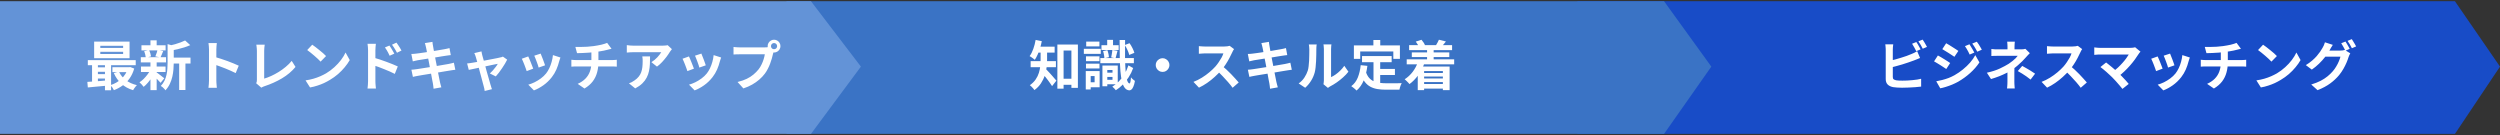
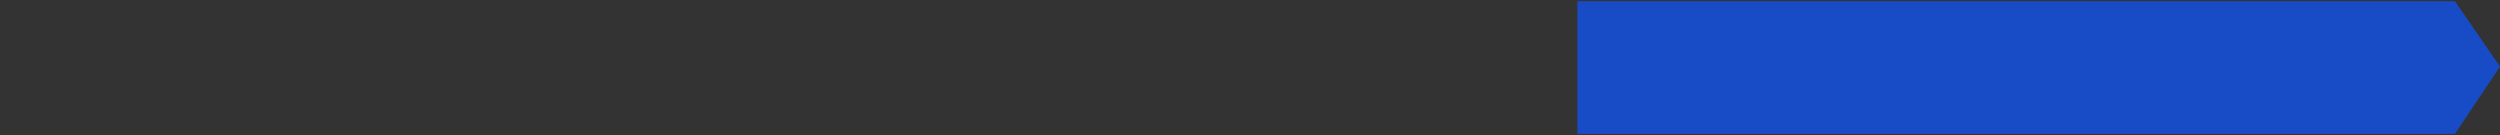
<svg xmlns="http://www.w3.org/2000/svg" width="980" height="53" viewBox="0 0 980 53" fill="none">
  <rect x="0" y="0" width="980" height="53" fill="#333333" stroke="none" />
  <path d="M618.344 0.482H962.338L980 26.111L962.338 52.482H618.344V0.482Z" fill="#184CC7" />
-   <path d="M308.316 0.482H652.31L670.84 26.111L652.31 52.482H308.316V0.482Z" fill="#3A73C5" />
-   <path d="M0 0.482H317.904L337.474 26.111L317.904 52.482H0V0.482Z" fill="#6393D7" />
-   <path d="M39.321 20.315V21.176H48.267V20.315H39.321ZM39.321 17.942V18.782H48.267V17.942H39.321ZM36.906 16.304H50.787V22.814H36.906V16.304ZM34.428 23.57H53.202V25.565H34.428V23.57ZM44.067 26.342H50.934V28.274H44.067V26.342ZM37.662 26.405H42.429V28.148H37.662V26.405ZM37.662 29.051H42.429V30.794H37.662V29.051ZM46.629 28.085C47.217 29.373 48.113 30.479 49.317 31.403C50.535 32.327 51.984 32.985 53.664 33.377C53.51 33.531 53.335 33.72 53.139 33.944C52.943 34.182 52.761 34.427 52.593 34.679C52.425 34.931 52.285 35.155 52.173 35.351C50.367 34.805 48.834 33.965 47.574 32.831C46.328 31.697 45.341 30.304 44.613 28.652L46.629 28.085ZM50.178 26.342H50.64L51.06 26.279L52.614 26.867C52.194 28.323 51.599 29.604 50.829 30.71C50.059 31.802 49.149 32.726 48.099 33.482C47.063 34.252 45.915 34.875 44.655 35.351C44.515 35.043 44.312 34.693 44.046 34.301C43.78 33.923 43.528 33.615 43.29 33.377C44.102 33.125 44.872 32.789 45.6 32.369C46.342 31.949 47.014 31.452 47.616 30.878C48.218 30.304 48.736 29.667 49.17 28.967C49.618 28.267 49.954 27.518 50.178 26.72V26.342ZM34.239 32.096C34.953 32.054 35.751 32.005 36.633 31.949C37.515 31.879 38.446 31.809 39.426 31.739C40.406 31.655 41.393 31.571 42.387 31.487V33.545C40.973 33.671 39.566 33.797 38.166 33.923C36.78 34.063 35.534 34.182 34.428 34.28L34.239 32.096ZM41.148 24.221H43.542V35.372H41.148V24.221ZM36.087 24.263H38.376V32.852H36.087V24.263ZM66.831 22.583H74.685V24.914H66.831V22.583ZM55.449 17.732H64.92V19.769H55.449V17.732ZM55.26 26.09H64.899V28.211H55.26V26.09ZM55.197 22.415H65.088V24.473H55.197V22.415ZM70.233 23.612H72.69V35.267H70.233V23.612ZM58.977 15.821H61.413V18.635H58.977V15.821ZM58.977 24.347H61.413V35.33H58.977V24.347ZM65.697 17.291L68.637 18.131C68.623 18.313 68.448 18.432 68.112 18.488V24.662C68.112 25.446 68.07 26.307 67.986 27.245C67.916 28.169 67.769 29.121 67.545 30.101C67.321 31.067 66.992 32.005 66.558 32.915C66.124 33.825 65.55 34.658 64.836 35.414C64.738 35.218 64.577 35.008 64.353 34.784C64.143 34.56 63.919 34.343 63.681 34.133C63.457 33.937 63.24 33.79 63.03 33.692C63.646 33.048 64.129 32.355 64.479 31.613C64.843 30.857 65.109 30.08 65.277 29.282C65.459 28.484 65.571 27.693 65.613 26.909C65.669 26.111 65.697 25.348 65.697 24.62V17.291ZM72.564 15.863L74.58 17.69C73.866 18.012 73.089 18.306 72.249 18.572C71.409 18.838 70.548 19.076 69.666 19.286C68.798 19.482 67.958 19.657 67.146 19.811C67.076 19.545 66.964 19.223 66.81 18.845C66.656 18.467 66.502 18.152 66.348 17.9C67.104 17.732 67.867 17.543 68.637 17.333C69.407 17.109 70.128 16.871 70.8 16.619C71.486 16.367 72.074 16.115 72.564 15.863ZM61.245 28.295C61.399 28.379 61.623 28.533 61.917 28.757C62.225 28.981 62.547 29.226 62.883 29.492C63.219 29.744 63.52 29.982 63.786 30.206C64.066 30.416 64.276 30.57 64.416 30.668L62.946 32.474C62.778 32.278 62.561 32.04 62.295 31.76C62.043 31.466 61.763 31.172 61.455 30.878C61.161 30.584 60.874 30.304 60.594 30.038C60.314 29.772 60.076 29.555 59.88 29.387L61.245 28.295ZM56.499 20.084L58.452 19.622C58.634 20 58.795 20.427 58.935 20.903C59.075 21.365 59.166 21.764 59.208 22.1L57.171 22.667C57.143 22.317 57.066 21.904 56.94 21.428C56.828 20.938 56.681 20.49 56.499 20.084ZM61.728 19.58L63.975 20.021C63.779 20.497 63.59 20.959 63.408 21.407C63.226 21.841 63.058 22.212 62.904 22.52L60.888 22.1C60.986 21.862 61.091 21.596 61.203 21.302C61.315 21.008 61.42 20.714 61.518 20.42C61.616 20.112 61.686 19.832 61.728 19.58ZM58.998 27.308L60.762 27.98C60.426 28.736 60.02 29.499 59.544 30.269C59.068 31.025 58.55 31.732 57.99 32.39C57.43 33.048 56.87 33.601 56.31 34.049C56.128 33.783 55.876 33.475 55.554 33.125C55.232 32.761 54.938 32.474 54.672 32.264C55.218 31.914 55.764 31.473 56.31 30.941C56.856 30.395 57.36 29.814 57.822 29.198C58.298 28.568 58.69 27.938 58.998 27.308ZM81.93 31.466C81.93 31.2 81.93 30.766 81.93 30.164C81.93 29.548 81.93 28.841 81.93 28.043C81.93 27.231 81.93 26.384 81.93 25.502C81.93 24.62 81.93 23.773 81.93 22.961C81.93 22.135 81.93 21.407 81.93 20.777C81.93 20.147 81.93 19.685 81.93 19.391C81.93 19.027 81.909 18.607 81.867 18.131C81.839 17.655 81.79 17.235 81.72 16.871H84.996C84.954 17.235 84.912 17.641 84.87 18.089C84.828 18.523 84.807 18.957 84.807 19.391C84.807 19.783 84.807 20.315 84.807 20.987C84.807 21.659 84.807 22.408 84.807 23.234C84.807 24.046 84.807 24.879 84.807 25.733C84.807 26.573 84.807 27.385 84.807 28.169C84.807 28.953 84.807 29.639 84.807 30.227C84.807 30.801 84.807 31.214 84.807 31.466C84.807 31.662 84.814 31.942 84.828 32.306C84.842 32.656 84.87 33.02 84.912 33.398C84.954 33.776 84.982 34.112 84.996 34.406H81.72C81.776 33.986 81.825 33.496 81.867 32.936C81.909 32.376 81.93 31.886 81.93 31.466ZM84.177 22.31C84.877 22.492 85.661 22.73 86.529 23.024C87.397 23.304 88.272 23.605 89.154 23.927C90.036 24.249 90.862 24.571 91.632 24.893C92.416 25.201 93.067 25.488 93.585 25.754L92.388 28.652C91.8 28.344 91.149 28.036 90.435 27.728C89.721 27.406 88.993 27.098 88.251 26.804C87.523 26.51 86.802 26.237 86.088 25.985C85.388 25.733 84.751 25.509 84.177 25.313V22.31ZM100.431 32.642C100.557 32.376 100.634 32.145 100.662 31.949C100.69 31.753 100.704 31.529 100.704 31.277C100.704 31.011 100.704 30.605 100.704 30.059C100.704 29.513 100.704 28.883 100.704 28.169C100.704 27.441 100.704 26.678 100.704 25.88C100.704 25.082 100.704 24.298 100.704 23.528C100.704 22.758 100.704 22.058 100.704 21.428C100.704 20.798 100.704 20.287 100.704 19.895C100.704 19.629 100.69 19.349 100.662 19.055C100.648 18.761 100.62 18.481 100.578 18.215C100.55 17.935 100.515 17.697 100.473 17.501H103.77C103.714 17.907 103.665 18.306 103.623 18.698C103.581 19.09 103.56 19.489 103.56 19.895C103.56 20.231 103.56 20.651 103.56 21.155C103.56 21.645 103.56 22.191 103.56 22.793C103.56 23.395 103.56 24.018 103.56 24.662C103.56 25.306 103.56 25.943 103.56 26.573C103.56 27.203 103.56 27.798 103.56 28.358C103.56 28.918 103.56 29.408 103.56 29.828C103.56 30.248 103.56 30.577 103.56 30.815C104.414 30.563 105.324 30.22 106.29 29.786C107.27 29.338 108.25 28.813 109.23 28.211C110.224 27.595 111.155 26.923 112.023 26.195C112.905 25.467 113.682 24.69 114.354 23.864L115.845 26.237C114.417 27.959 112.646 29.45 110.532 30.71C108.432 31.956 106.143 32.985 103.665 33.797C103.525 33.853 103.343 33.923 103.119 34.007C102.895 34.091 102.664 34.21 102.426 34.364L100.431 32.642ZM122.397 17.522C122.761 17.774 123.188 18.082 123.678 18.446C124.168 18.81 124.672 19.209 125.19 19.643C125.722 20.063 126.219 20.476 126.681 20.882C127.143 21.288 127.521 21.652 127.815 21.974L125.673 24.158C125.407 23.864 125.057 23.514 124.623 23.108C124.189 22.702 123.72 22.282 123.216 21.848C122.712 21.414 122.215 21.001 121.725 20.609C121.235 20.217 120.801 19.888 120.423 19.622L122.397 17.522ZM119.772 31.508C120.864 31.354 121.893 31.137 122.859 30.857C123.825 30.577 124.721 30.255 125.547 29.891C126.373 29.527 127.129 29.149 127.815 28.757C129.005 28.043 130.097 27.231 131.091 26.321C132.085 25.411 132.953 24.466 133.695 23.486C134.437 22.492 135.025 21.526 135.459 20.588L137.097 23.549C136.565 24.487 135.907 25.425 135.123 26.363C134.353 27.301 133.478 28.197 132.498 29.051C131.518 29.891 130.461 30.647 129.327 31.319C128.613 31.753 127.843 32.166 127.017 32.558C126.191 32.936 125.316 33.272 124.392 33.566C123.482 33.874 122.53 34.112 121.536 34.28L119.772 31.508ZM152.658 17.858C152.854 18.138 153.071 18.467 153.309 18.845C153.547 19.223 153.771 19.601 153.981 19.979C154.205 20.357 154.401 20.707 154.569 21.029L152.742 21.848C152.546 21.4 152.35 21.001 152.154 20.651C151.972 20.301 151.783 19.965 151.587 19.643C151.391 19.307 151.16 18.957 150.894 18.593L152.658 17.858ZM155.409 16.703C155.619 16.983 155.843 17.305 156.081 17.669C156.333 18.033 156.571 18.404 156.795 18.782C157.033 19.146 157.229 19.489 157.383 19.811L155.619 20.672C155.395 20.224 155.178 19.832 154.968 19.496C154.772 19.146 154.569 18.817 154.359 18.509C154.163 18.187 153.932 17.858 153.666 17.522L155.409 16.703ZM144.279 31.781C144.279 31.501 144.279 31.06 144.279 30.458C144.279 29.842 144.279 29.135 144.279 28.337C144.279 27.525 144.279 26.685 144.279 25.817C144.279 24.935 144.279 24.088 144.279 23.276C144.279 22.45 144.279 21.722 144.279 21.092C144.279 20.462 144.279 20 144.279 19.706C144.279 19.328 144.258 18.901 144.216 18.425C144.188 17.949 144.139 17.529 144.069 17.165H147.345C147.303 17.529 147.261 17.935 147.219 18.383C147.177 18.831 147.156 19.272 147.156 19.706C147.156 20.084 147.156 20.609 147.156 21.281C147.156 21.953 147.156 22.702 147.156 23.528C147.156 24.34 147.156 25.173 147.156 26.027C147.156 26.881 147.156 27.7 147.156 28.484C147.156 29.254 147.156 29.933 147.156 30.521C147.156 31.095 147.156 31.515 147.156 31.781C147.156 31.963 147.163 32.236 147.177 32.6C147.205 32.95 147.233 33.314 147.261 33.692C147.303 34.07 147.338 34.406 147.366 34.7H144.069C144.139 34.294 144.188 33.811 144.216 33.251C144.258 32.677 144.279 32.187 144.279 31.781ZM146.547 22.604C147.247 22.786 148.024 23.024 148.878 23.318C149.746 23.598 150.621 23.906 151.503 24.242C152.385 24.564 153.218 24.886 154.002 25.208C154.786 25.516 155.43 25.796 155.934 26.048L154.758 28.967C154.156 28.645 153.498 28.33 152.784 28.022C152.07 27.714 151.342 27.413 150.6 27.119C149.872 26.811 149.158 26.531 148.458 26.279C147.758 26.027 147.121 25.81 146.547 25.628V22.604ZM166.98 18.488C166.924 18.18 166.854 17.9 166.77 17.648C166.7 17.396 166.63 17.144 166.56 16.892L169.521 16.409C169.549 16.619 169.577 16.885 169.605 17.207C169.647 17.515 169.696 17.795 169.752 18.047C169.78 18.243 169.843 18.607 169.941 19.139C170.039 19.671 170.158 20.315 170.298 21.071C170.438 21.827 170.592 22.646 170.76 23.528C170.942 24.396 171.117 25.278 171.285 26.174C171.453 27.056 171.614 27.896 171.768 28.694C171.936 29.492 172.076 30.199 172.188 30.815C172.314 31.431 172.405 31.886 172.461 32.18C172.531 32.488 172.615 32.824 172.713 33.188C172.811 33.552 172.909 33.902 173.007 34.238L169.962 34.784C169.906 34.392 169.864 34.014 169.836 33.65C169.808 33.3 169.759 32.971 169.689 32.663C169.633 32.383 169.549 31.956 169.437 31.382C169.339 30.794 169.213 30.108 169.059 29.324C168.919 28.54 168.765 27.707 168.597 26.825C168.429 25.943 168.261 25.061 168.093 24.179C167.925 23.297 167.764 22.471 167.61 21.701C167.47 20.931 167.344 20.266 167.232 19.706C167.12 19.132 167.036 18.726 166.98 18.488ZM161.247 21.155C161.583 21.141 161.912 21.127 162.234 21.113C162.556 21.085 162.878 21.05 163.2 21.008C163.508 20.966 163.942 20.91 164.502 20.84C165.062 20.756 165.706 20.665 166.434 20.567C167.162 20.455 167.911 20.336 168.681 20.21C169.465 20.084 170.221 19.965 170.949 19.853C171.677 19.727 172.321 19.615 172.881 19.517C173.455 19.419 173.903 19.342 174.225 19.286C174.561 19.216 174.911 19.146 175.275 19.076C175.639 18.992 175.947 18.915 176.199 18.845L176.703 21.596C176.479 21.61 176.178 21.645 175.8 21.701C175.422 21.757 175.079 21.806 174.771 21.848C174.393 21.904 173.896 21.981 173.28 22.079C172.678 22.177 172.006 22.289 171.264 22.415C170.522 22.527 169.766 22.646 168.996 22.772C168.226 22.884 167.491 23.003 166.791 23.129C166.091 23.241 165.475 23.339 164.943 23.423C164.411 23.507 164.012 23.57 163.746 23.612C163.41 23.682 163.095 23.752 162.801 23.822C162.507 23.878 162.178 23.955 161.814 24.053L161.247 21.155ZM161.268 27.329C161.548 27.315 161.898 27.287 162.318 27.245C162.752 27.189 163.13 27.14 163.452 27.098C163.83 27.042 164.334 26.965 164.964 26.867C165.594 26.769 166.301 26.657 167.085 26.531C167.883 26.405 168.702 26.279 169.542 26.153C170.382 26.013 171.201 25.873 171.999 25.733C172.797 25.593 173.525 25.467 174.183 25.355C174.841 25.243 175.373 25.152 175.779 25.082C176.185 24.998 176.57 24.914 176.934 24.83C177.312 24.746 177.641 24.662 177.921 24.578L178.488 27.35C178.208 27.364 177.865 27.406 177.459 27.476C177.067 27.532 176.668 27.595 176.262 27.665C175.814 27.735 175.254 27.826 174.582 27.938C173.91 28.05 173.168 28.176 172.356 28.316C171.558 28.442 170.739 28.575 169.899 28.715C169.059 28.841 168.254 28.974 167.484 29.114C166.714 29.24 166.021 29.352 165.405 29.45C164.789 29.548 164.306 29.632 163.956 29.702C163.508 29.786 163.102 29.863 162.738 29.933C162.388 30.003 162.094 30.073 161.856 30.143L161.268 27.329ZM188.736 20.147C188.778 20.385 188.827 20.644 188.883 20.924C188.953 21.19 189.016 21.463 189.072 21.743C189.198 22.149 189.345 22.674 189.513 23.318C189.695 23.962 189.891 24.669 190.101 25.439C190.311 26.209 190.521 26.993 190.731 27.791C190.955 28.575 191.172 29.331 191.382 30.059C191.592 30.773 191.774 31.41 191.928 31.97C192.082 32.516 192.201 32.936 192.285 33.23C192.341 33.342 192.397 33.51 192.453 33.734C192.509 33.958 192.572 34.182 192.642 34.406C192.726 34.63 192.796 34.812 192.852 34.952L189.996 35.666C189.954 35.372 189.905 35.064 189.849 34.742C189.793 34.42 189.716 34.112 189.618 33.818C189.534 33.51 189.415 33.069 189.261 32.495C189.107 31.907 188.932 31.242 188.736 30.5C188.54 29.758 188.33 28.988 188.106 28.19C187.896 27.392 187.693 26.615 187.497 25.859C187.301 25.089 187.112 24.396 186.93 23.78C186.762 23.15 186.622 22.66 186.51 22.31C186.44 22.03 186.349 21.764 186.237 21.512C186.139 21.26 186.034 21.029 185.922 20.819L188.736 20.147ZM198.816 23.381C198.606 23.843 198.319 24.368 197.955 24.956C197.605 25.544 197.22 26.146 196.8 26.762C196.38 27.378 195.96 27.966 195.54 28.526C195.12 29.072 194.721 29.548 194.343 29.954L192.033 28.799C192.397 28.477 192.782 28.085 193.188 27.623C193.594 27.161 193.972 26.699 194.322 26.237C194.686 25.761 194.952 25.355 195.12 25.019C194.966 25.047 194.672 25.103 194.238 25.187C193.818 25.271 193.307 25.376 192.705 25.502C192.103 25.628 191.445 25.768 190.731 25.922C190.031 26.062 189.324 26.209 188.61 26.363C187.896 26.517 187.217 26.664 186.573 26.804C185.929 26.93 185.362 27.049 184.872 27.161C184.382 27.259 184.011 27.336 183.759 27.392L183.108 24.872C183.444 24.844 183.766 24.809 184.074 24.767C184.382 24.725 184.704 24.676 185.04 24.62C185.208 24.592 185.502 24.543 185.922 24.473C186.356 24.403 186.867 24.312 187.455 24.2C188.057 24.088 188.701 23.969 189.387 23.843C190.073 23.703 190.766 23.57 191.466 23.444C192.166 23.304 192.824 23.178 193.44 23.066C194.056 22.94 194.595 22.835 195.057 22.751C195.519 22.653 195.855 22.576 196.065 22.52C196.247 22.492 196.436 22.45 196.632 22.394C196.828 22.324 196.996 22.254 197.136 22.184L198.816 23.381ZM211.941 21.008C212.039 21.232 212.165 21.554 212.319 21.974C212.487 22.38 212.662 22.821 212.844 23.297C213.026 23.759 213.187 24.2 213.327 24.62C213.467 25.04 213.579 25.369 213.663 25.607L211.143 26.489C211.087 26.223 210.989 25.887 210.849 25.481C210.709 25.075 210.555 24.648 210.387 24.2C210.219 23.738 210.051 23.297 209.883 22.877C209.715 22.457 209.568 22.107 209.442 21.827L211.941 21.008ZM219.69 22.541C219.578 22.877 219.48 23.164 219.396 23.402C219.326 23.64 219.256 23.864 219.186 24.074C218.92 25.138 218.556 26.202 218.094 27.266C217.632 28.316 217.044 29.303 216.33 30.227C215.35 31.487 214.237 32.558 212.991 33.44C211.759 34.308 210.527 34.973 209.295 35.435L207.09 33.188C207.86 32.978 208.672 32.67 209.526 32.264C210.38 31.844 211.206 31.34 212.004 30.752C212.802 30.164 213.488 29.513 214.062 28.799C214.538 28.197 214.958 27.511 215.322 26.741C215.7 25.957 216.008 25.124 216.246 24.242C216.498 23.346 216.666 22.464 216.75 21.596L219.69 22.541ZM207.069 22.121C207.209 22.387 207.363 22.73 207.531 23.15C207.713 23.57 207.895 24.011 208.077 24.473C208.259 24.935 208.434 25.383 208.602 25.817C208.784 26.251 208.924 26.615 209.022 26.909L206.46 27.875C206.376 27.595 206.25 27.231 206.082 26.783C205.928 26.335 205.753 25.866 205.557 25.376C205.361 24.872 205.172 24.41 204.99 23.99C204.822 23.57 204.675 23.248 204.549 23.024L207.069 22.121ZM225.549 18.404C226.081 18.404 226.76 18.404 227.586 18.404C228.412 18.39 229.28 18.362 230.19 18.32C231.1 18.264 231.94 18.18 232.71 18.068C233.242 17.998 233.76 17.914 234.264 17.816C234.782 17.718 235.272 17.62 235.734 17.522C236.21 17.41 236.637 17.291 237.015 17.165C237.407 17.039 237.736 16.92 238.002 16.808L239.724 19.118C239.36 19.202 239.045 19.279 238.779 19.349C238.513 19.419 238.289 19.475 238.107 19.517C237.673 19.629 237.204 19.741 236.7 19.853C236.196 19.951 235.678 20.042 235.146 20.126C234.614 20.21 234.075 20.294 233.529 20.378C232.731 20.49 231.884 20.574 230.988 20.63C230.092 20.686 229.224 20.735 228.384 20.777C227.544 20.805 226.816 20.826 226.2 20.84L225.549 18.404ZM226.452 32.873C227.684 32.313 228.692 31.634 229.476 30.836C230.274 30.024 230.862 29.093 231.24 28.043C231.632 26.979 231.828 25.789 231.828 24.473C231.828 24.473 231.828 24.319 231.828 24.011C231.828 23.689 231.828 23.213 231.828 22.583C231.828 21.939 231.828 21.127 231.828 20.147L234.579 19.832C234.579 20.196 234.579 20.588 234.579 21.008C234.579 21.414 234.579 21.82 234.579 22.226C234.579 22.632 234.579 23.003 234.579 23.339C234.579 23.661 234.579 23.927 234.579 24.137C234.579 24.333 234.579 24.431 234.579 24.431C234.579 25.831 234.404 27.161 234.054 28.421C233.718 29.681 233.151 30.843 232.353 31.907C231.555 32.957 230.477 33.888 229.119 34.7L226.452 32.873ZM223.974 23.423C224.268 23.451 224.583 23.479 224.919 23.507C225.255 23.535 225.584 23.549 225.906 23.549C226.102 23.549 226.473 23.549 227.019 23.549C227.565 23.549 228.223 23.549 228.993 23.549C229.777 23.549 230.617 23.549 231.513 23.549C232.409 23.549 233.305 23.549 234.201 23.549C235.097 23.549 235.937 23.549 236.721 23.549C237.505 23.549 238.177 23.549 238.737 23.549C239.297 23.549 239.675 23.549 239.871 23.549C240.025 23.549 240.221 23.542 240.459 23.528C240.697 23.514 240.935 23.5 241.173 23.486C241.425 23.458 241.628 23.437 241.782 23.423V26.132C241.502 26.104 241.194 26.083 240.858 26.069C240.536 26.055 240.228 26.048 239.934 26.048C239.738 26.048 239.36 26.048 238.8 26.048C238.254 26.048 237.582 26.048 236.784 26.048C236 26.048 235.153 26.048 234.243 26.048C233.347 26.048 232.444 26.048 231.534 26.048C230.638 26.048 229.798 26.048 229.014 26.048C228.23 26.048 227.565 26.048 227.019 26.048C226.473 26.048 226.116 26.048 225.948 26.048C225.626 26.048 225.283 26.055 224.919 26.069C224.555 26.083 224.24 26.104 223.974 26.132V23.423ZM263.391 19.265C263.279 19.405 263.139 19.587 262.971 19.811C262.803 20.021 262.67 20.203 262.572 20.357C262.25 20.903 261.823 21.533 261.291 22.247C260.759 22.947 260.171 23.647 259.527 24.347C258.883 25.033 258.218 25.621 257.532 26.111L255.348 24.368C255.768 24.116 256.181 23.822 256.587 23.486C256.993 23.15 257.364 22.8 257.7 22.436C258.05 22.058 258.351 21.701 258.603 21.365C258.869 21.029 259.072 20.728 259.212 20.462C259.03 20.462 258.722 20.462 258.288 20.462C257.854 20.462 257.336 20.462 256.734 20.462C256.132 20.462 255.481 20.462 254.781 20.462C254.095 20.462 253.409 20.462 252.723 20.462C252.037 20.462 251.386 20.462 250.77 20.462C250.168 20.462 249.643 20.462 249.195 20.462C248.761 20.462 248.453 20.462 248.271 20.462C247.837 20.462 247.424 20.476 247.032 20.504C246.64 20.532 246.199 20.567 245.709 20.609V17.69C246.115 17.746 246.535 17.795 246.969 17.837C247.403 17.879 247.837 17.9 248.271 17.9C248.453 17.9 248.775 17.9 249.237 17.9C249.699 17.9 250.245 17.9 250.875 17.9C251.519 17.9 252.198 17.9 252.912 17.9C253.64 17.9 254.361 17.9 255.075 17.9C255.803 17.9 256.475 17.9 257.091 17.9C257.721 17.9 258.253 17.9 258.687 17.9C259.135 17.9 259.436 17.9 259.59 17.9C259.786 17.9 260.024 17.893 260.304 17.879C260.584 17.865 260.857 17.844 261.123 17.816C261.403 17.788 261.606 17.753 261.732 17.711L263.391 19.265ZM254.823 22.1C254.823 23.136 254.802 24.137 254.76 25.103C254.718 26.069 254.599 27 254.403 27.896C254.221 28.778 253.92 29.618 253.5 30.416C253.094 31.214 252.527 31.97 251.799 32.684C251.071 33.398 250.14 34.056 249.006 34.658L246.549 32.663C246.885 32.551 247.242 32.404 247.62 32.222C247.998 32.026 248.376 31.788 248.754 31.508C249.426 31.046 249.965 30.556 250.371 30.038C250.791 29.52 251.113 28.96 251.337 28.358C251.561 27.742 251.715 27.077 251.799 26.363C251.883 25.635 251.925 24.844 251.925 23.99C251.925 23.668 251.918 23.36 251.904 23.066C251.89 22.758 251.848 22.436 251.778 22.1H254.823ZM274.941 21.008C275.039 21.232 275.165 21.554 275.319 21.974C275.487 22.38 275.662 22.821 275.844 23.297C276.026 23.759 276.187 24.2 276.327 24.62C276.467 25.04 276.579 25.369 276.663 25.607L274.143 26.489C274.087 26.223 273.989 25.887 273.849 25.481C273.709 25.075 273.555 24.648 273.387 24.2C273.219 23.738 273.051 23.297 272.883 22.877C272.715 22.457 272.568 22.107 272.442 21.827L274.941 21.008ZM282.69 22.541C282.578 22.877 282.48 23.164 282.396 23.402C282.326 23.64 282.256 23.864 282.186 24.074C281.92 25.138 281.556 26.202 281.094 27.266C280.632 28.316 280.044 29.303 279.33 30.227C278.35 31.487 277.237 32.558 275.991 33.44C274.759 34.308 273.527 34.973 272.295 35.435L270.09 33.188C270.86 32.978 271.672 32.67 272.526 32.264C273.38 31.844 274.206 31.34 275.004 30.752C275.802 30.164 276.488 29.513 277.062 28.799C277.538 28.197 277.958 27.511 278.322 26.741C278.7 25.957 279.008 25.124 279.246 24.242C279.498 23.346 279.666 22.464 279.75 21.596L282.69 22.541ZM270.069 22.121C270.209 22.387 270.363 22.73 270.531 23.15C270.713 23.57 270.895 24.011 271.077 24.473C271.259 24.935 271.434 25.383 271.602 25.817C271.784 26.251 271.924 26.615 272.022 26.909L269.46 27.875C269.376 27.595 269.25 27.231 269.082 26.783C268.928 26.335 268.753 25.866 268.557 25.376C268.361 24.872 268.172 24.41 267.99 23.99C267.822 23.57 267.675 23.248 267.549 23.024L270.069 22.121ZM302.22 18.089C302.22 18.425 302.339 18.712 302.577 18.95C302.815 19.174 303.095 19.286 303.417 19.286C303.753 19.286 304.04 19.174 304.278 18.95C304.516 18.712 304.635 18.425 304.635 18.089C304.635 17.753 304.516 17.466 304.278 17.228C304.04 16.99 303.753 16.871 303.417 16.871C303.095 16.871 302.815 16.99 302.577 17.228C302.339 17.466 302.22 17.753 302.22 18.089ZM300.918 18.089C300.918 17.627 301.03 17.207 301.254 16.829C301.492 16.437 301.8 16.129 302.178 15.905C302.556 15.681 302.969 15.569 303.417 15.569C303.879 15.569 304.299 15.681 304.677 15.905C305.069 16.129 305.377 16.437 305.601 16.829C305.825 17.207 305.937 17.627 305.937 18.089C305.937 18.537 305.825 18.95 305.601 19.328C305.377 19.706 305.069 20.014 304.677 20.252C304.299 20.476 303.879 20.588 303.417 20.588C302.969 20.588 302.556 20.476 302.178 20.252C301.8 20.014 301.492 19.706 301.254 19.328C301.03 18.95 300.918 18.537 300.918 18.089ZM303.459 19.748C303.361 19.944 303.277 20.182 303.207 20.462C303.137 20.728 303.067 20.973 302.997 21.197C302.885 21.715 302.738 22.296 302.556 22.94C302.374 23.57 302.157 24.228 301.905 24.914C301.653 25.6 301.352 26.279 301.002 26.951C300.666 27.623 300.281 28.253 299.847 28.841C299.217 29.681 298.482 30.465 297.642 31.193C296.802 31.921 295.864 32.579 294.828 33.167C293.792 33.755 292.651 34.252 291.405 34.658L289.116 32.138C290.516 31.802 291.72 31.389 292.728 30.899C293.736 30.409 294.611 29.849 295.353 29.219C296.109 28.589 296.774 27.917 297.348 27.203C297.81 26.615 298.202 25.978 298.524 25.292C298.86 24.606 299.133 23.92 299.343 23.234C299.567 22.534 299.721 21.883 299.805 21.281C299.595 21.281 299.245 21.281 298.755 21.281C298.279 21.281 297.712 21.281 297.054 21.281C296.41 21.281 295.731 21.281 295.017 21.281C294.317 21.281 293.638 21.281 292.98 21.281C292.322 21.281 291.727 21.281 291.195 21.281C290.677 21.281 290.292 21.281 290.04 21.281C289.55 21.281 289.074 21.288 288.612 21.302C288.164 21.316 287.807 21.337 287.541 21.365V18.404C287.751 18.432 288.003 18.46 288.297 18.488C288.605 18.516 288.913 18.537 289.221 18.551C289.543 18.565 289.816 18.572 290.04 18.572C290.264 18.572 290.579 18.572 290.985 18.572C291.405 18.572 291.888 18.572 292.434 18.572C292.98 18.572 293.547 18.572 294.135 18.572C294.737 18.572 295.332 18.572 295.92 18.572C296.522 18.572 297.082 18.572 297.6 18.572C298.118 18.572 298.566 18.572 298.944 18.572C299.322 18.572 299.595 18.572 299.763 18.572C299.973 18.572 300.225 18.565 300.519 18.551C300.827 18.537 301.121 18.488 301.401 18.404L303.459 19.748Z" fill="white" />
-   <path d="M415.603 30.857H421.357V33.23H415.603V30.857ZM414.49 17.459H422.533V34.448H419.992V19.811H416.926V34.763H414.49V17.459ZM407.917 19.433H410.458V23.465C410.458 24.361 410.395 25.334 410.269 26.384C410.157 27.434 409.919 28.498 409.555 29.576C409.205 30.654 408.701 31.69 408.043 32.684C407.399 33.664 406.552 34.539 405.502 35.309C405.39 35.127 405.222 34.91 404.998 34.658C404.774 34.406 404.543 34.161 404.305 33.923C404.081 33.685 403.878 33.51 403.696 33.398C404.662 32.712 405.425 31.956 405.985 31.13C406.559 30.29 406.979 29.429 407.245 28.547C407.525 27.651 407.707 26.769 407.791 25.901C407.875 25.019 407.917 24.2 407.917 23.444V19.433ZM406.195 18.299H413.419V20.63H406.195V18.299ZM404.011 23.969H413.923V26.342H404.011V23.969ZM409.849 26.909C410.017 27.063 410.248 27.301 410.542 27.623C410.85 27.931 411.179 28.281 411.529 28.673C411.879 29.065 412.229 29.457 412.579 29.849C412.929 30.241 413.237 30.598 413.503 30.92C413.783 31.228 413.986 31.459 414.112 31.613L412.411 33.755C412.215 33.447 411.984 33.104 411.718 32.726C411.452 32.334 411.165 31.935 410.857 31.529C410.549 31.123 410.241 30.724 409.933 30.332C409.625 29.94 409.324 29.576 409.03 29.24C408.75 28.89 408.505 28.589 408.295 28.337L409.849 26.909ZM405.964 15.653L408.379 16.136C408.211 17.06 407.987 17.97 407.707 18.866C407.427 19.748 407.112 20.588 406.762 21.386C406.412 22.17 406.041 22.856 405.649 23.444C405.495 23.304 405.292 23.143 405.04 22.961C404.802 22.779 404.55 22.597 404.284 22.415C404.018 22.233 403.794 22.093 403.612 21.995C404.186 21.225 404.669 20.273 405.061 19.139C405.467 18.005 405.768 16.843 405.964 15.653ZM433.054 28.484H437.023V30.164H433.054V28.484ZM431.773 17.711H438.514V19.601H431.773V17.711ZM431.332 22.751H444.478V24.767H431.332V22.751ZM432.907 25.691H438.157V33.02H432.907V31.277H436.099V27.434H432.907V25.691ZM432.151 25.691H434.062V33.818H432.151V25.691ZM434.02 15.632H436.309V18.698H434.02V15.632ZM432.403 20.042L434.083 19.664C434.251 20.084 434.391 20.553 434.503 21.071C434.615 21.575 434.678 22.023 434.692 22.415L432.907 22.835C432.907 22.443 432.858 21.988 432.76 21.47C432.676 20.952 432.557 20.476 432.403 20.042ZM440.908 17.648L442.777 16.934C443.197 17.508 443.582 18.152 443.932 18.866C444.282 19.566 444.527 20.182 444.667 20.714L442.651 21.533C442.539 20.987 442.315 20.35 441.979 19.622C441.657 18.894 441.3 18.236 440.908 17.648ZM436.057 19.58L438.073 19.916C437.919 20.448 437.779 20.98 437.653 21.512C437.527 22.03 437.408 22.478 437.296 22.856L435.574 22.499C435.644 22.233 435.707 21.925 435.763 21.575C435.819 21.225 435.875 20.875 435.931 20.525C435.987 20.175 436.029 19.86 436.057 19.58ZM438.892 15.674H441.034C440.992 18.18 440.985 20.469 441.013 22.541C441.055 24.599 441.132 26.384 441.244 27.896C441.37 29.394 441.559 30.563 441.811 31.403C442.063 32.229 442.385 32.663 442.777 32.705C442.917 32.719 443.036 32.509 443.134 32.075C443.232 31.641 443.302 31.053 443.344 30.311C443.47 30.479 443.631 30.661 443.827 30.857C444.023 31.039 444.219 31.207 444.415 31.361C444.611 31.515 444.772 31.634 444.898 31.718C444.716 32.726 444.499 33.496 444.247 34.028C444.009 34.574 443.75 34.945 443.47 35.141C443.19 35.337 442.924 35.428 442.672 35.414C441.972 35.372 441.391 35.057 440.929 34.469C440.467 33.881 440.096 33.041 439.816 31.949C439.55 30.857 439.347 29.52 439.207 27.938C439.081 26.356 438.997 24.543 438.955 22.499C438.913 20.441 438.892 18.166 438.892 15.674ZM442.336 25.628L444.205 26.678C443.743 27.966 443.155 29.163 442.441 30.269C441.727 31.375 440.936 32.362 440.068 33.23C439.214 34.084 438.325 34.798 437.401 35.372C437.261 35.162 437.051 34.917 436.771 34.637C436.505 34.371 436.253 34.147 436.015 33.965C436.911 33.433 437.758 32.761 438.556 31.949C439.368 31.123 440.096 30.185 440.74 29.135C441.398 28.071 441.93 26.902 442.336 25.628ZM425.704 22.079H430.996V23.99H425.704V22.079ZM425.788 16.304H430.975V18.194H425.788V16.304ZM425.704 24.956H430.996V26.846H425.704V24.956ZM424.864 19.118H431.5V21.113H424.864V19.118ZM426.775 27.854H431.059V34.217H426.775V32.243H429.085V29.828H426.775V27.854ZM425.62 27.854H427.552V35.078H425.62V27.854ZM455.734 22.814C456.238 22.814 456.686 22.94 457.078 23.192C457.484 23.43 457.806 23.752 458.044 24.158C458.296 24.55 458.422 24.998 458.422 25.502C458.422 25.992 458.296 26.44 458.044 26.846C457.806 27.252 457.484 27.581 457.078 27.833C456.686 28.071 456.238 28.19 455.734 28.19C455.244 28.19 454.796 28.071 454.39 27.833C453.984 27.581 453.655 27.252 453.403 26.846C453.165 26.44 453.046 25.992 453.046 25.502C453.046 24.998 453.165 24.55 453.403 24.158C453.655 23.752 453.984 23.43 454.39 23.192C454.796 22.94 455.244 22.814 455.734 22.814ZM483.748 19.244C483.664 19.37 483.538 19.566 483.37 19.832C483.216 20.098 483.097 20.343 483.013 20.567C482.719 21.225 482.355 21.96 481.921 22.772C481.501 23.584 481.018 24.403 480.472 25.229C479.94 26.041 479.373 26.804 478.771 27.518C477.987 28.4 477.119 29.275 476.167 30.143C475.229 30.997 474.235 31.788 473.185 32.516C472.149 33.23 471.085 33.846 469.993 34.364L467.83 32.096C468.964 31.662 470.063 31.116 471.127 30.458C472.191 29.8 473.178 29.086 474.088 28.316C474.998 27.546 475.782 26.797 476.44 26.069C476.902 25.537 477.336 24.97 477.742 24.368C478.162 23.766 478.533 23.171 478.855 22.583C479.177 21.981 479.415 21.428 479.569 20.924C479.429 20.924 479.177 20.924 478.813 20.924C478.449 20.924 478.022 20.924 477.532 20.924C477.056 20.924 476.552 20.924 476.02 20.924C475.488 20.924 474.977 20.924 474.487 20.924C474.011 20.924 473.591 20.924 473.227 20.924C472.863 20.924 472.604 20.924 472.45 20.924C472.156 20.924 471.848 20.938 471.526 20.966C471.204 20.98 470.896 21.001 470.602 21.029C470.322 21.043 470.105 21.057 469.951 21.071V18.089C470.161 18.103 470.42 18.124 470.728 18.152C471.036 18.18 471.344 18.201 471.652 18.215C471.974 18.229 472.24 18.236 472.45 18.236C472.632 18.236 472.919 18.236 473.311 18.236C473.703 18.236 474.151 18.236 474.655 18.236C475.159 18.236 475.677 18.236 476.209 18.236C476.755 18.236 477.273 18.236 477.763 18.236C478.267 18.236 478.701 18.236 479.065 18.236C479.429 18.236 479.695 18.236 479.863 18.236C480.325 18.236 480.745 18.208 481.123 18.152C481.515 18.096 481.816 18.033 482.026 17.963L483.748 19.244ZM479.044 25.775C479.59 26.209 480.171 26.713 480.787 27.287C481.403 27.861 482.012 28.456 482.614 29.072C483.216 29.688 483.769 30.283 484.273 30.857C484.791 31.417 485.225 31.907 485.575 32.327L483.181 34.406C482.663 33.692 482.068 32.95 481.396 32.18C480.738 31.41 480.038 30.647 479.296 29.891C478.568 29.121 477.826 28.393 477.07 27.707L479.044 25.775ZM494.878 18.488C494.822 18.18 494.752 17.9 494.668 17.648C494.598 17.396 494.528 17.144 494.458 16.892L497.419 16.409C497.447 16.619 497.475 16.885 497.503 17.207C497.545 17.515 497.594 17.795 497.65 18.047C497.678 18.243 497.741 18.607 497.839 19.139C497.937 19.671 498.056 20.315 498.196 21.071C498.336 21.827 498.49 22.646 498.658 23.528C498.84 24.396 499.015 25.278 499.183 26.174C499.351 27.056 499.512 27.896 499.666 28.694C499.834 29.492 499.974 30.199 500.086 30.815C500.212 31.431 500.303 31.886 500.359 32.18C500.429 32.488 500.513 32.824 500.611 33.188C500.709 33.552 500.807 33.902 500.905 34.238L497.86 34.784C497.804 34.392 497.762 34.014 497.734 33.65C497.706 33.3 497.657 32.971 497.587 32.663C497.531 32.383 497.447 31.956 497.335 31.382C497.237 30.794 497.111 30.108 496.957 29.324C496.817 28.54 496.663 27.707 496.495 26.825C496.327 25.943 496.159 25.061 495.991 24.179C495.823 23.297 495.662 22.471 495.508 21.701C495.368 20.931 495.242 20.266 495.13 19.706C495.018 19.132 494.934 18.726 494.878 18.488ZM489.145 21.155C489.481 21.141 489.81 21.127 490.132 21.113C490.454 21.085 490.776 21.05 491.098 21.008C491.406 20.966 491.84 20.91 492.4 20.84C492.96 20.756 493.604 20.665 494.332 20.567C495.06 20.455 495.809 20.336 496.579 20.21C497.363 20.084 498.119 19.965 498.847 19.853C499.575 19.727 500.219 19.615 500.779 19.517C501.353 19.419 501.801 19.342 502.123 19.286C502.459 19.216 502.809 19.146 503.173 19.076C503.537 18.992 503.845 18.915 504.097 18.845L504.601 21.596C504.377 21.61 504.076 21.645 503.698 21.701C503.32 21.757 502.977 21.806 502.669 21.848C502.291 21.904 501.794 21.981 501.178 22.079C500.576 22.177 499.904 22.289 499.162 22.415C498.42 22.527 497.664 22.646 496.894 22.772C496.124 22.884 495.389 23.003 494.689 23.129C493.989 23.241 493.373 23.339 492.841 23.423C492.309 23.507 491.91 23.57 491.644 23.612C491.308 23.682 490.993 23.752 490.699 23.822C490.405 23.878 490.076 23.955 489.712 24.053L489.145 21.155ZM489.166 27.329C489.446 27.315 489.796 27.287 490.216 27.245C490.65 27.189 491.028 27.14 491.35 27.098C491.728 27.042 492.232 26.965 492.862 26.867C493.492 26.769 494.199 26.657 494.983 26.531C495.781 26.405 496.6 26.279 497.44 26.153C498.28 26.013 499.099 25.873 499.897 25.733C500.695 25.593 501.423 25.467 502.081 25.355C502.739 25.243 503.271 25.152 503.677 25.082C504.083 24.998 504.468 24.914 504.832 24.83C505.21 24.746 505.539 24.662 505.819 24.578L506.386 27.35C506.106 27.364 505.763 27.406 505.357 27.476C504.965 27.532 504.566 27.595 504.16 27.665C503.712 27.735 503.152 27.826 502.48 27.938C501.808 28.05 501.066 28.176 500.254 28.316C499.456 28.442 498.637 28.575 497.797 28.715C496.957 28.841 496.152 28.974 495.382 29.114C494.612 29.24 493.919 29.352 493.303 29.45C492.687 29.548 492.204 29.632 491.854 29.702C491.406 29.786 491 29.863 490.636 29.933C490.286 30.003 489.992 30.073 489.754 30.143L489.166 27.329ZM518.797 33.02C518.839 32.81 518.874 32.572 518.902 32.306C518.944 32.026 518.965 31.746 518.965 31.466C518.965 31.312 518.965 31.004 518.965 30.542C518.965 30.08 518.965 29.52 518.965 28.862C518.965 28.204 518.965 27.497 518.965 26.741C518.965 25.971 518.965 25.194 518.965 24.41C518.965 23.626 518.965 22.891 518.965 22.205C518.965 21.505 518.965 20.896 518.965 20.378C518.965 19.846 518.965 19.461 518.965 19.223C518.965 18.747 518.937 18.334 518.881 17.984C518.839 17.634 518.811 17.445 518.797 17.417H521.926C521.912 17.445 521.884 17.641 521.842 18.005C521.8 18.355 521.779 18.768 521.779 19.244C521.779 19.482 521.779 19.839 521.779 20.315C521.779 20.777 521.779 21.316 521.779 21.932C521.779 22.534 521.779 23.178 521.779 23.864C521.779 24.55 521.779 25.229 521.779 25.901C521.779 26.559 521.779 27.189 521.779 27.791C521.779 28.379 521.779 28.883 521.779 29.303C521.779 29.723 521.779 30.031 521.779 30.227C522.353 29.975 522.948 29.632 523.564 29.198C524.18 28.764 524.782 28.26 525.37 27.686C525.972 27.098 526.504 26.468 526.966 25.796L528.583 28.106C528.009 28.862 527.309 29.604 526.483 30.332C525.671 31.06 524.831 31.725 523.963 32.327C523.095 32.929 522.262 33.433 521.464 33.839C521.24 33.965 521.058 34.077 520.918 34.175C520.778 34.287 520.659 34.385 520.561 34.469L518.797 33.02ZM509.074 32.705C509.998 32.061 510.754 31.284 511.342 30.374C511.93 29.464 512.364 28.568 512.644 27.686C512.798 27.224 512.91 26.657 512.98 25.985C513.064 25.299 513.127 24.571 513.169 23.801C513.211 23.017 513.232 22.247 513.232 21.491C513.246 20.721 513.253 20.014 513.253 19.37C513.253 18.95 513.232 18.593 513.19 18.299C513.162 17.991 513.12 17.704 513.064 17.438H516.151C516.137 17.466 516.116 17.585 516.088 17.795C516.074 17.991 516.053 18.229 516.025 18.509C516.011 18.775 516.004 19.055 516.004 19.349C516.004 19.965 515.997 20.686 515.983 21.512C515.969 22.324 515.941 23.157 515.899 24.011C515.857 24.865 515.794 25.677 515.71 26.447C515.626 27.203 515.514 27.847 515.374 28.379C515.052 29.569 514.569 30.675 513.925 31.697C513.295 32.705 512.532 33.608 511.636 34.406L509.074 32.705ZM533.917 21.974H545.53V24.389H533.917V21.974ZM539.734 27.014H546.811V29.387H539.734V27.014ZM538.411 23.381H541.036V33.524L538.411 33.209V23.381ZM533.392 25.544L536.017 25.817C535.737 27.959 535.261 29.849 534.589 31.487C533.917 33.125 532.979 34.462 531.775 35.498C531.635 35.344 531.439 35.155 531.187 34.931C530.935 34.707 530.669 34.49 530.389 34.28C530.123 34.07 529.892 33.902 529.696 33.776C530.83 32.936 531.684 31.809 532.258 30.395C532.832 28.967 533.21 27.35 533.392 25.544ZM535.429 28.19C535.751 29.142 536.171 29.919 536.689 30.521C537.221 31.109 537.83 31.557 538.516 31.865C539.216 32.159 539.979 32.362 540.805 32.474C541.631 32.586 542.506 32.642 543.43 32.642C543.654 32.642 543.955 32.642 544.333 32.642C544.725 32.642 545.152 32.642 545.614 32.642C546.09 32.642 546.573 32.642 547.063 32.642C547.553 32.628 548.008 32.621 548.428 32.621C548.848 32.607 549.198 32.593 549.478 32.579C549.352 32.789 549.226 33.048 549.1 33.356C548.988 33.65 548.883 33.958 548.785 34.28C548.687 34.602 548.617 34.896 548.575 35.162H547.504H543.304C542.086 35.162 540.966 35.078 539.944 34.91C538.922 34.742 537.998 34.434 537.172 33.986C536.36 33.552 535.632 32.922 534.988 32.096C534.358 31.27 533.819 30.192 533.371 28.862L535.429 28.19ZM538.369 15.674H541.057V19.496H538.369V15.674ZM530.725 17.795H548.764V23.066H546.181V20.168H533.203V23.066H530.725V17.795ZM552.376 17.69H569.218V19.643H552.376V17.69ZM553.426 20.546H568.126V22.373H553.426V20.546ZM557.143 28.61H566.656V29.996H557.143V28.61ZM557.143 30.752H566.656V32.159H557.143V30.752ZM557.122 32.936H566.908V34.721H557.122V32.936ZM551.431 23.255H570.037V25.229H551.431V23.255ZM559.411 19.118H561.994V24.83H559.411V19.118ZM554.98 16.304L557.227 15.59C557.507 15.898 557.773 16.248 558.025 16.64C558.277 17.018 558.459 17.361 558.571 17.669L556.24 18.53C556.142 18.222 555.974 17.858 555.736 17.438C555.498 17.018 555.246 16.64 554.98 16.304ZM564.052 15.569L566.803 16.262C566.481 16.668 566.166 17.053 565.858 17.417C565.564 17.767 565.305 18.068 565.081 18.32L562.939 17.669C563.135 17.347 563.338 16.997 563.548 16.619C563.772 16.227 563.94 15.877 564.052 15.569ZM555.862 24.2L558.361 24.809C557.759 26.517 556.947 28.078 555.925 29.492C554.903 30.892 553.769 32.047 552.523 32.957C552.397 32.789 552.215 32.586 551.977 32.348C551.753 32.11 551.515 31.872 551.263 31.634C551.025 31.396 550.815 31.207 550.633 31.067C551.823 30.311 552.873 29.338 553.783 28.148C554.693 26.944 555.386 25.628 555.862 24.2ZM555.757 26.069H568.252V35.33H565.606V27.854H558.256V35.33H555.757V26.069Z" fill="white" />
-   <path d="M751.197 16.472C751.379 16.724 751.575 17.025 751.785 17.375C751.995 17.725 752.191 18.075 752.373 18.425C752.569 18.775 752.737 19.083 752.877 19.349L751.176 20.063C750.966 19.629 750.707 19.139 750.399 18.593C750.105 18.033 749.818 17.55 749.538 17.144L751.197 16.472ZM753.675 15.527C753.871 15.793 754.074 16.101 754.284 16.451C754.494 16.801 754.697 17.151 754.893 17.501C755.103 17.837 755.264 18.131 755.376 18.383L753.717 19.097C753.493 18.649 753.227 18.152 752.919 17.606C752.611 17.06 752.31 16.591 752.016 16.199L753.675 15.527ZM742.146 17.375C742.09 17.697 742.048 18.068 742.02 18.488C741.992 18.908 741.978 19.265 741.978 19.559C741.978 19.769 741.978 20.14 741.978 20.672C741.978 21.19 741.978 21.806 741.978 22.52C741.978 23.234 741.978 23.983 741.978 24.767C741.978 25.537 741.978 26.286 741.978 27.014C741.978 27.728 741.978 28.365 741.978 28.925C741.978 29.485 741.978 29.898 741.978 30.164C741.978 30.612 742.09 30.92 742.314 31.088C742.538 31.256 742.881 31.389 743.343 31.487C743.665 31.529 744.036 31.564 744.456 31.592C744.876 31.606 745.317 31.613 745.779 31.613C746.325 31.613 746.927 31.599 747.585 31.571C748.257 31.529 748.929 31.48 749.601 31.424C750.287 31.368 750.931 31.291 751.533 31.193C752.135 31.095 752.653 30.99 753.087 30.878V33.944C752.429 34.042 751.666 34.119 750.798 34.175C749.93 34.245 749.041 34.294 748.131 34.322C747.235 34.364 746.395 34.385 745.611 34.385C744.925 34.385 744.274 34.364 743.658 34.322C743.056 34.28 742.531 34.224 742.083 34.154C741.173 33.972 740.466 33.629 739.962 33.125C739.458 32.607 739.206 31.9 739.206 31.004C739.206 30.598 739.206 30.073 739.206 29.429C739.206 28.771 739.206 28.05 739.206 27.266C739.206 26.468 739.206 25.67 739.206 24.872C739.206 24.06 739.206 23.297 739.206 22.583C739.206 21.855 739.206 21.225 739.206 20.693C739.206 20.161 739.206 19.783 739.206 19.559C739.206 19.405 739.199 19.195 739.185 18.929C739.171 18.663 739.15 18.39 739.122 18.11C739.108 17.83 739.08 17.585 739.038 17.375H742.146ZM740.76 23.822C741.432 23.682 742.146 23.514 742.902 23.318C743.658 23.108 744.421 22.884 745.191 22.646C745.961 22.408 746.689 22.17 747.375 21.932C748.075 21.68 748.698 21.435 749.244 21.197C749.622 21.057 749.993 20.896 750.357 20.714C750.735 20.532 751.127 20.315 751.533 20.063L752.667 22.73C752.261 22.884 751.834 23.059 751.386 23.255C750.952 23.437 750.56 23.591 750.21 23.717C749.594 23.955 748.887 24.207 748.089 24.473C747.305 24.739 746.486 25.005 745.632 25.271C744.778 25.523 743.931 25.761 743.091 25.985C742.265 26.209 741.495 26.405 740.781 26.573L740.76 23.822ZM772.029 17.354C772.225 17.648 772.435 17.991 772.659 18.383C772.897 18.761 773.128 19.146 773.352 19.538C773.576 19.916 773.772 20.273 773.94 20.609L772.113 21.386C771.903 20.938 771.707 20.539 771.525 20.189C771.343 19.825 771.147 19.475 770.937 19.139C770.741 18.789 770.517 18.439 770.265 18.089L772.029 17.354ZM774.906 16.346C775.13 16.612 775.361 16.934 775.599 17.312C775.837 17.69 776.068 18.068 776.292 18.446C776.516 18.824 776.712 19.167 776.88 19.475L775.095 20.273C774.871 19.839 774.654 19.447 774.444 19.097C774.248 18.747 774.045 18.411 773.835 18.089C773.625 17.767 773.387 17.431 773.121 17.081L774.906 16.346ZM762.894 16.955C763.244 17.137 763.636 17.361 764.07 17.627C764.504 17.893 764.945 18.173 765.393 18.467C765.841 18.747 766.268 19.02 766.674 19.286C767.08 19.538 767.416 19.762 767.682 19.958L766.128 22.268C765.834 22.072 765.484 21.841 765.078 21.575C764.686 21.309 764.266 21.036 763.818 20.756C763.384 20.476 762.95 20.21 762.516 19.958C762.096 19.692 761.718 19.461 761.382 19.265L762.894 16.955ZM759.009 31.865C759.793 31.725 760.591 31.55 761.403 31.34C762.215 31.13 763.02 30.878 763.818 30.584C764.616 30.276 765.393 29.912 766.149 29.492C767.339 28.82 768.445 28.064 769.467 27.224C770.503 26.384 771.434 25.495 772.26 24.557C773.086 23.605 773.772 22.625 774.318 21.617L775.935 24.473C774.969 25.929 773.765 27.308 772.323 28.61C770.895 29.898 769.32 31.039 767.598 32.033C766.884 32.425 766.1 32.803 765.246 33.167C764.392 33.517 763.552 33.818 762.726 34.07C761.914 34.322 761.2 34.504 760.584 34.616L759.009 31.865ZM759.66 21.743C760.01 21.925 760.409 22.149 760.857 22.415C761.305 22.681 761.753 22.954 762.201 23.234C762.649 23.5 763.069 23.766 763.461 24.032C763.867 24.284 764.203 24.508 764.469 24.704L762.936 27.056C762.628 26.846 762.271 26.608 761.865 26.342C761.473 26.076 761.053 25.803 760.605 25.523C760.171 25.243 759.737 24.977 759.303 24.725C758.883 24.459 758.498 24.235 758.148 24.053L759.66 21.743ZM789.816 16.325C789.788 16.577 789.76 16.885 789.732 17.249C789.704 17.599 789.69 17.935 789.69 18.257C789.69 18.467 789.69 18.719 789.69 19.013C789.69 19.293 789.69 19.573 789.69 19.853C789.69 20.133 789.69 20.385 789.69 20.609H786.939C786.939 20.385 786.939 20.14 786.939 19.874C786.939 19.608 786.939 19.335 786.939 19.055C786.939 18.775 786.939 18.509 786.939 18.257C786.939 17.921 786.925 17.578 786.897 17.228C786.883 16.878 786.855 16.577 786.813 16.325H789.816ZM795.696 20.84C795.43 21.106 795.143 21.4 794.835 21.722C794.541 22.044 794.282 22.331 794.058 22.583C793.68 23.017 793.232 23.493 792.714 24.011C792.21 24.515 791.657 25.026 791.055 25.544C790.467 26.062 789.851 26.552 789.207 27.014C788.451 27.546 787.604 28.057 786.666 28.547C785.728 29.023 784.734 29.471 783.684 29.891C782.634 30.297 781.563 30.661 780.471 30.983L778.854 28.505C780.884 28.057 782.592 27.504 783.978 26.846C785.364 26.188 786.512 25.572 787.422 24.998C787.954 24.634 788.451 24.27 788.913 23.906C789.375 23.542 789.781 23.185 790.131 22.835C790.481 22.471 790.754 22.149 790.95 21.869C790.768 21.869 790.474 21.869 790.068 21.869C789.662 21.869 789.2 21.869 788.682 21.869C788.164 21.869 787.625 21.869 787.065 21.869C786.505 21.869 785.973 21.869 785.469 21.869C784.965 21.869 784.524 21.869 784.146 21.869C783.768 21.869 783.502 21.869 783.348 21.869C783.11 21.869 782.816 21.876 782.466 21.89C782.116 21.89 781.773 21.897 781.437 21.911C781.115 21.911 780.842 21.925 780.618 21.953V19.202C781.024 19.258 781.479 19.3 781.983 19.328C782.501 19.342 782.942 19.349 783.306 19.349C783.46 19.349 783.754 19.349 784.188 19.349C784.636 19.349 785.154 19.349 785.742 19.349C786.344 19.349 786.974 19.349 787.632 19.349C788.29 19.349 788.927 19.349 789.543 19.349C790.173 19.349 790.719 19.349 791.181 19.349C791.657 19.349 792 19.349 792.21 19.349C792.532 19.349 792.84 19.335 793.134 19.307C793.442 19.265 793.715 19.209 793.953 19.139L795.696 20.84ZM789.648 25.418C789.648 25.796 789.648 26.272 789.648 26.846C789.648 27.406 789.641 28.001 789.627 28.631C789.627 29.261 789.627 29.877 789.627 30.479C789.627 31.067 789.627 31.571 789.627 31.991C789.627 32.271 789.634 32.579 789.648 32.915C789.662 33.251 789.683 33.573 789.711 33.881C789.739 34.189 789.76 34.455 789.774 34.679H786.75C786.778 34.483 786.806 34.224 786.834 33.902C786.862 33.594 786.883 33.272 786.897 32.936C786.911 32.586 786.918 32.271 786.918 31.991C786.918 31.599 786.918 31.151 786.918 30.647C786.918 30.143 786.918 29.639 786.918 29.135C786.918 28.617 786.918 28.134 786.918 27.686C786.918 27.238 786.918 26.853 786.918 26.531L789.648 25.418ZM795.99 31.193C795.388 30.703 794.821 30.276 794.289 29.912C793.757 29.534 793.225 29.184 792.693 28.862C792.161 28.526 791.587 28.19 790.971 27.854L792.714 25.838C793.358 26.188 793.932 26.51 794.436 26.804C794.94 27.084 795.451 27.385 795.969 27.707C796.487 28.029 797.082 28.421 797.754 28.883L795.99 31.193ZM816.213 19.244C816.129 19.37 816.003 19.566 815.835 19.832C815.681 20.098 815.562 20.343 815.478 20.567C815.184 21.225 814.82 21.96 814.386 22.772C813.966 23.584 813.483 24.403 812.937 25.229C812.405 26.041 811.838 26.804 811.236 27.518C810.452 28.4 809.584 29.275 808.632 30.143C807.694 30.997 806.7 31.788 805.65 32.516C804.614 33.23 803.55 33.846 802.458 34.364L800.295 32.096C801.429 31.662 802.528 31.116 803.592 30.458C804.656 29.8 805.643 29.086 806.553 28.316C807.463 27.546 808.247 26.797 808.905 26.069C809.367 25.537 809.801 24.97 810.207 24.368C810.627 23.766 810.998 23.171 811.32 22.583C811.642 21.981 811.88 21.428 812.034 20.924C811.894 20.924 811.642 20.924 811.278 20.924C810.914 20.924 810.487 20.924 809.997 20.924C809.521 20.924 809.017 20.924 808.485 20.924C807.953 20.924 807.442 20.924 806.952 20.924C806.476 20.924 806.056 20.924 805.692 20.924C805.328 20.924 805.069 20.924 804.915 20.924C804.621 20.924 804.313 20.938 803.991 20.966C803.669 20.98 803.361 21.001 803.067 21.029C802.787 21.043 802.57 21.057 802.416 21.071V18.089C802.626 18.103 802.885 18.124 803.193 18.152C803.501 18.18 803.809 18.201 804.117 18.215C804.439 18.229 804.705 18.236 804.915 18.236C805.097 18.236 805.384 18.236 805.776 18.236C806.168 18.236 806.616 18.236 807.12 18.236C807.624 18.236 808.142 18.236 808.674 18.236C809.22 18.236 809.738 18.236 810.228 18.236C810.732 18.236 811.166 18.236 811.53 18.236C811.894 18.236 812.16 18.236 812.328 18.236C812.79 18.236 813.21 18.208 813.588 18.152C813.98 18.096 814.281 18.033 814.491 17.963L816.213 19.244ZM811.509 25.775C812.055 26.209 812.636 26.713 813.252 27.287C813.868 27.861 814.477 28.456 815.079 29.072C815.681 29.688 816.234 30.283 816.738 30.857C817.256 31.417 817.69 31.907 818.04 32.327L815.646 34.406C815.128 33.692 814.533 32.95 813.861 32.18C813.203 31.41 812.503 30.647 811.761 29.891C811.033 29.121 810.291 28.393 809.535 27.707L811.509 25.775ZM839.076 20.252C838.922 20.42 838.782 20.574 838.656 20.714C838.544 20.854 838.446 20.994 838.362 21.134C837.942 21.806 837.445 22.534 836.871 23.318C836.297 24.102 835.66 24.893 834.96 25.691C834.26 26.489 833.518 27.259 832.734 28.001C831.964 28.743 831.166 29.415 830.34 30.017L828.261 28.064C828.961 27.588 829.619 27.063 830.235 26.489C830.865 25.901 831.446 25.306 831.978 24.704C832.524 24.102 833.007 23.514 833.427 22.94C833.847 22.366 834.197 21.841 834.477 21.365C834.197 21.365 833.826 21.365 833.364 21.365C832.902 21.365 832.363 21.365 831.747 21.365C831.145 21.365 830.508 21.365 829.836 21.365C829.164 21.365 828.492 21.365 827.82 21.365C827.162 21.365 826.532 21.365 825.93 21.365C825.342 21.365 824.824 21.365 824.376 21.365C823.942 21.365 823.606 21.365 823.368 21.365C823.088 21.365 822.787 21.372 822.465 21.386C822.157 21.4 821.863 21.421 821.583 21.449C821.303 21.477 821.093 21.498 820.953 21.512V18.572C821.135 18.586 821.366 18.614 821.646 18.656C821.94 18.698 822.241 18.726 822.549 18.74C822.857 18.754 823.13 18.761 823.368 18.761C823.55 18.761 823.858 18.761 824.292 18.761C824.74 18.761 825.265 18.761 825.867 18.761C826.469 18.761 827.113 18.761 827.799 18.761C828.499 18.761 829.199 18.761 829.899 18.761C830.613 18.761 831.299 18.761 831.957 18.761C832.615 18.761 833.203 18.761 833.721 18.761C834.253 18.761 834.687 18.761 835.023 18.761C835.849 18.761 836.5 18.684 836.976 18.53L839.076 20.252ZM827.988 30.311C827.68 30.003 827.323 29.667 826.917 29.303C826.525 28.925 826.112 28.547 825.678 28.169C825.258 27.791 824.845 27.441 824.439 27.119C824.047 26.783 823.69 26.503 823.368 26.279L825.594 24.494C825.874 24.704 826.203 24.963 826.581 25.271C826.973 25.579 827.386 25.915 827.82 26.279C828.254 26.643 828.695 27.021 829.143 27.413C829.591 27.805 830.018 28.19 830.424 28.568C830.886 29.016 831.362 29.499 831.852 30.017C832.356 30.535 832.832 31.039 833.28 31.529C833.742 32.019 834.134 32.474 834.456 32.894L831.999 34.847C831.705 34.455 831.327 34 830.865 33.482C830.417 32.95 829.941 32.404 829.437 31.844C828.933 31.284 828.45 30.773 827.988 30.311ZM850.668 21.008C850.766 21.232 850.892 21.554 851.046 21.974C851.214 22.38 851.389 22.821 851.571 23.297C851.753 23.759 851.914 24.2 852.054 24.62C852.194 25.04 852.306 25.369 852.39 25.607L849.87 26.489C849.814 26.223 849.716 25.887 849.576 25.481C849.436 25.075 849.282 24.648 849.114 24.2C848.946 23.738 848.778 23.297 848.61 22.877C848.442 22.457 848.295 22.107 848.169 21.827L850.668 21.008ZM858.417 22.541C858.305 22.877 858.207 23.164 858.123 23.402C858.053 23.64 857.983 23.864 857.913 24.074C857.647 25.138 857.283 26.202 856.821 27.266C856.359 28.316 855.771 29.303 855.057 30.227C854.077 31.487 852.964 32.558 851.718 33.44C850.486 34.308 849.254 34.973 848.022 35.435L845.817 33.188C846.587 32.978 847.399 32.67 848.253 32.264C849.107 31.844 849.933 31.34 850.731 30.752C851.529 30.164 852.215 29.513 852.789 28.799C853.265 28.197 853.685 27.511 854.049 26.741C854.427 25.957 854.735 25.124 854.973 24.242C855.225 23.346 855.393 22.464 855.477 21.596L858.417 22.541ZM845.796 22.121C845.936 22.387 846.09 22.73 846.258 23.15C846.44 23.57 846.622 24.011 846.804 24.473C846.986 24.935 847.161 25.383 847.329 25.817C847.511 26.251 847.651 26.615 847.749 26.909L845.187 27.875C845.103 27.595 844.977 27.231 844.809 26.783C844.655 26.335 844.48 25.866 844.284 25.376C844.088 24.872 843.899 24.41 843.717 23.99C843.549 23.57 843.402 23.248 843.276 23.024L845.796 22.121ZM864.276 18.404C864.808 18.404 865.487 18.404 866.313 18.404C867.139 18.39 868.007 18.362 868.917 18.32C869.827 18.264 870.667 18.18 871.437 18.068C871.969 17.998 872.487 17.914 872.991 17.816C873.509 17.718 873.999 17.62 874.461 17.522C874.937 17.41 875.364 17.291 875.742 17.165C876.134 17.039 876.463 16.92 876.729 16.808L878.451 19.118C878.087 19.202 877.772 19.279 877.506 19.349C877.24 19.419 877.016 19.475 876.834 19.517C876.4 19.629 875.931 19.741 875.427 19.853C874.923 19.951 874.405 20.042 873.873 20.126C873.341 20.21 872.802 20.294 872.256 20.378C871.458 20.49 870.611 20.574 869.715 20.63C868.819 20.686 867.951 20.735 867.111 20.777C866.271 20.805 865.543 20.826 864.927 20.84L864.276 18.404ZM865.179 32.873C866.411 32.313 867.419 31.634 868.203 30.836C869.001 30.024 869.589 29.093 869.967 28.043C870.359 26.979 870.555 25.789 870.555 24.473C870.555 24.473 870.555 24.319 870.555 24.011C870.555 23.689 870.555 23.213 870.555 22.583C870.555 21.939 870.555 21.127 870.555 20.147L873.306 19.832C873.306 20.196 873.306 20.588 873.306 21.008C873.306 21.414 873.306 21.82 873.306 22.226C873.306 22.632 873.306 23.003 873.306 23.339C873.306 23.661 873.306 23.927 873.306 24.137C873.306 24.333 873.306 24.431 873.306 24.431C873.306 25.831 873.131 27.161 872.781 28.421C872.445 29.681 871.878 30.843 871.08 31.907C870.282 32.957 869.204 33.888 867.846 34.7L865.179 32.873ZM862.701 23.423C862.995 23.451 863.31 23.479 863.646 23.507C863.982 23.535 864.311 23.549 864.633 23.549C864.829 23.549 865.2 23.549 865.746 23.549C866.292 23.549 866.95 23.549 867.72 23.549C868.504 23.549 869.344 23.549 870.24 23.549C871.136 23.549 872.032 23.549 872.928 23.549C873.824 23.549 874.664 23.549 875.448 23.549C876.232 23.549 876.904 23.549 877.464 23.549C878.024 23.549 878.402 23.549 878.598 23.549C878.752 23.549 878.948 23.542 879.186 23.528C879.424 23.514 879.662 23.5 879.9 23.486C880.152 23.458 880.355 23.437 880.509 23.423V26.132C880.229 26.104 879.921 26.083 879.585 26.069C879.263 26.055 878.955 26.048 878.661 26.048C878.465 26.048 878.087 26.048 877.527 26.048C876.981 26.048 876.309 26.048 875.511 26.048C874.727 26.048 873.88 26.048 872.97 26.048C872.074 26.048 871.171 26.048 870.261 26.048C869.365 26.048 868.525 26.048 867.741 26.048C866.957 26.048 866.292 26.048 865.746 26.048C865.2 26.048 864.843 26.048 864.675 26.048C864.353 26.048 864.01 26.055 863.646 26.069C863.282 26.083 862.967 26.104 862.701 26.132V23.423ZM887.124 17.522C887.488 17.774 887.915 18.082 888.405 18.446C888.895 18.81 889.399 19.209 889.917 19.643C890.449 20.063 890.946 20.476 891.408 20.882C891.87 21.288 892.248 21.652 892.542 21.974L890.4 24.158C890.134 23.864 889.784 23.514 889.35 23.108C888.916 22.702 888.447 22.282 887.943 21.848C887.439 21.414 886.942 21.001 886.452 20.609C885.962 20.217 885.528 19.888 885.15 19.622L887.124 17.522ZM884.499 31.508C885.591 31.354 886.62 31.137 887.586 30.857C888.552 30.577 889.448 30.255 890.274 29.891C891.1 29.527 891.856 29.149 892.542 28.757C893.732 28.043 894.824 27.231 895.818 26.321C896.812 25.411 897.68 24.466 898.422 23.486C899.164 22.492 899.752 21.526 900.186 20.588L901.824 23.549C901.292 24.487 900.634 25.425 899.85 26.363C899.08 27.301 898.205 28.197 897.225 29.051C896.245 29.891 895.188 30.647 894.054 31.319C893.34 31.753 892.57 32.166 891.744 32.558C890.918 32.936 890.043 33.272 889.119 33.566C888.209 33.874 887.257 34.112 886.263 34.28L884.499 31.508ZM919.422 16.283C919.604 16.535 919.793 16.836 919.989 17.186C920.199 17.536 920.402 17.886 920.598 18.236C920.794 18.586 920.955 18.894 921.081 19.16L919.401 19.874C919.191 19.44 918.932 18.95 918.624 18.404C918.33 17.844 918.043 17.361 917.763 16.955L919.422 16.283ZM921.9 15.338C922.082 15.59 922.278 15.898 922.488 16.262C922.712 16.612 922.922 16.962 923.118 17.312C923.328 17.648 923.489 17.942 923.601 18.194L921.942 18.908C921.718 18.46 921.452 17.963 921.144 17.417C920.836 16.871 920.535 16.402 920.241 16.01L921.9 15.338ZM921.312 20.903C921.186 21.099 921.06 21.337 920.934 21.617C920.808 21.883 920.703 22.149 920.619 22.415C920.437 23.031 920.178 23.738 919.842 24.536C919.506 25.32 919.1 26.132 918.624 26.972C918.148 27.812 917.588 28.631 916.944 29.429C915.95 30.633 914.781 31.725 913.437 32.705C912.107 33.685 910.455 34.567 908.481 35.351L906.003 33.125C907.431 32.691 908.663 32.208 909.699 31.676C910.735 31.13 911.638 30.542 912.408 29.912C913.178 29.282 913.864 28.617 914.466 27.917C914.942 27.371 915.383 26.755 915.789 26.069C916.209 25.383 916.559 24.697 916.839 24.011C917.133 23.325 917.336 22.723 917.448 22.205H910.371L911.337 19.832C911.519 19.832 911.82 19.832 912.24 19.832C912.66 19.832 913.129 19.832 913.647 19.832C914.165 19.832 914.676 19.832 915.18 19.832C915.698 19.832 916.153 19.832 916.545 19.832C916.937 19.832 917.196 19.832 917.322 19.832C917.658 19.832 917.987 19.811 918.309 19.769C918.645 19.713 918.925 19.65 919.149 19.58L921.312 20.903ZM914.466 17.585C914.214 17.949 913.969 18.341 913.731 18.761C913.493 19.181 913.311 19.503 913.185 19.727C912.709 20.567 912.121 21.442 911.421 22.352C910.721 23.248 909.93 24.123 909.048 24.977C908.18 25.817 907.242 26.587 906.234 27.287L903.882 25.523C904.806 24.963 905.618 24.382 906.318 23.78C907.018 23.178 907.627 22.583 908.145 21.995C908.663 21.393 909.111 20.819 909.489 20.273C909.867 19.713 910.182 19.209 910.434 18.761C910.602 18.509 910.777 18.173 910.959 17.753C911.155 17.319 911.295 16.927 911.379 16.577L914.466 17.585Z" fill="white" />
</svg>